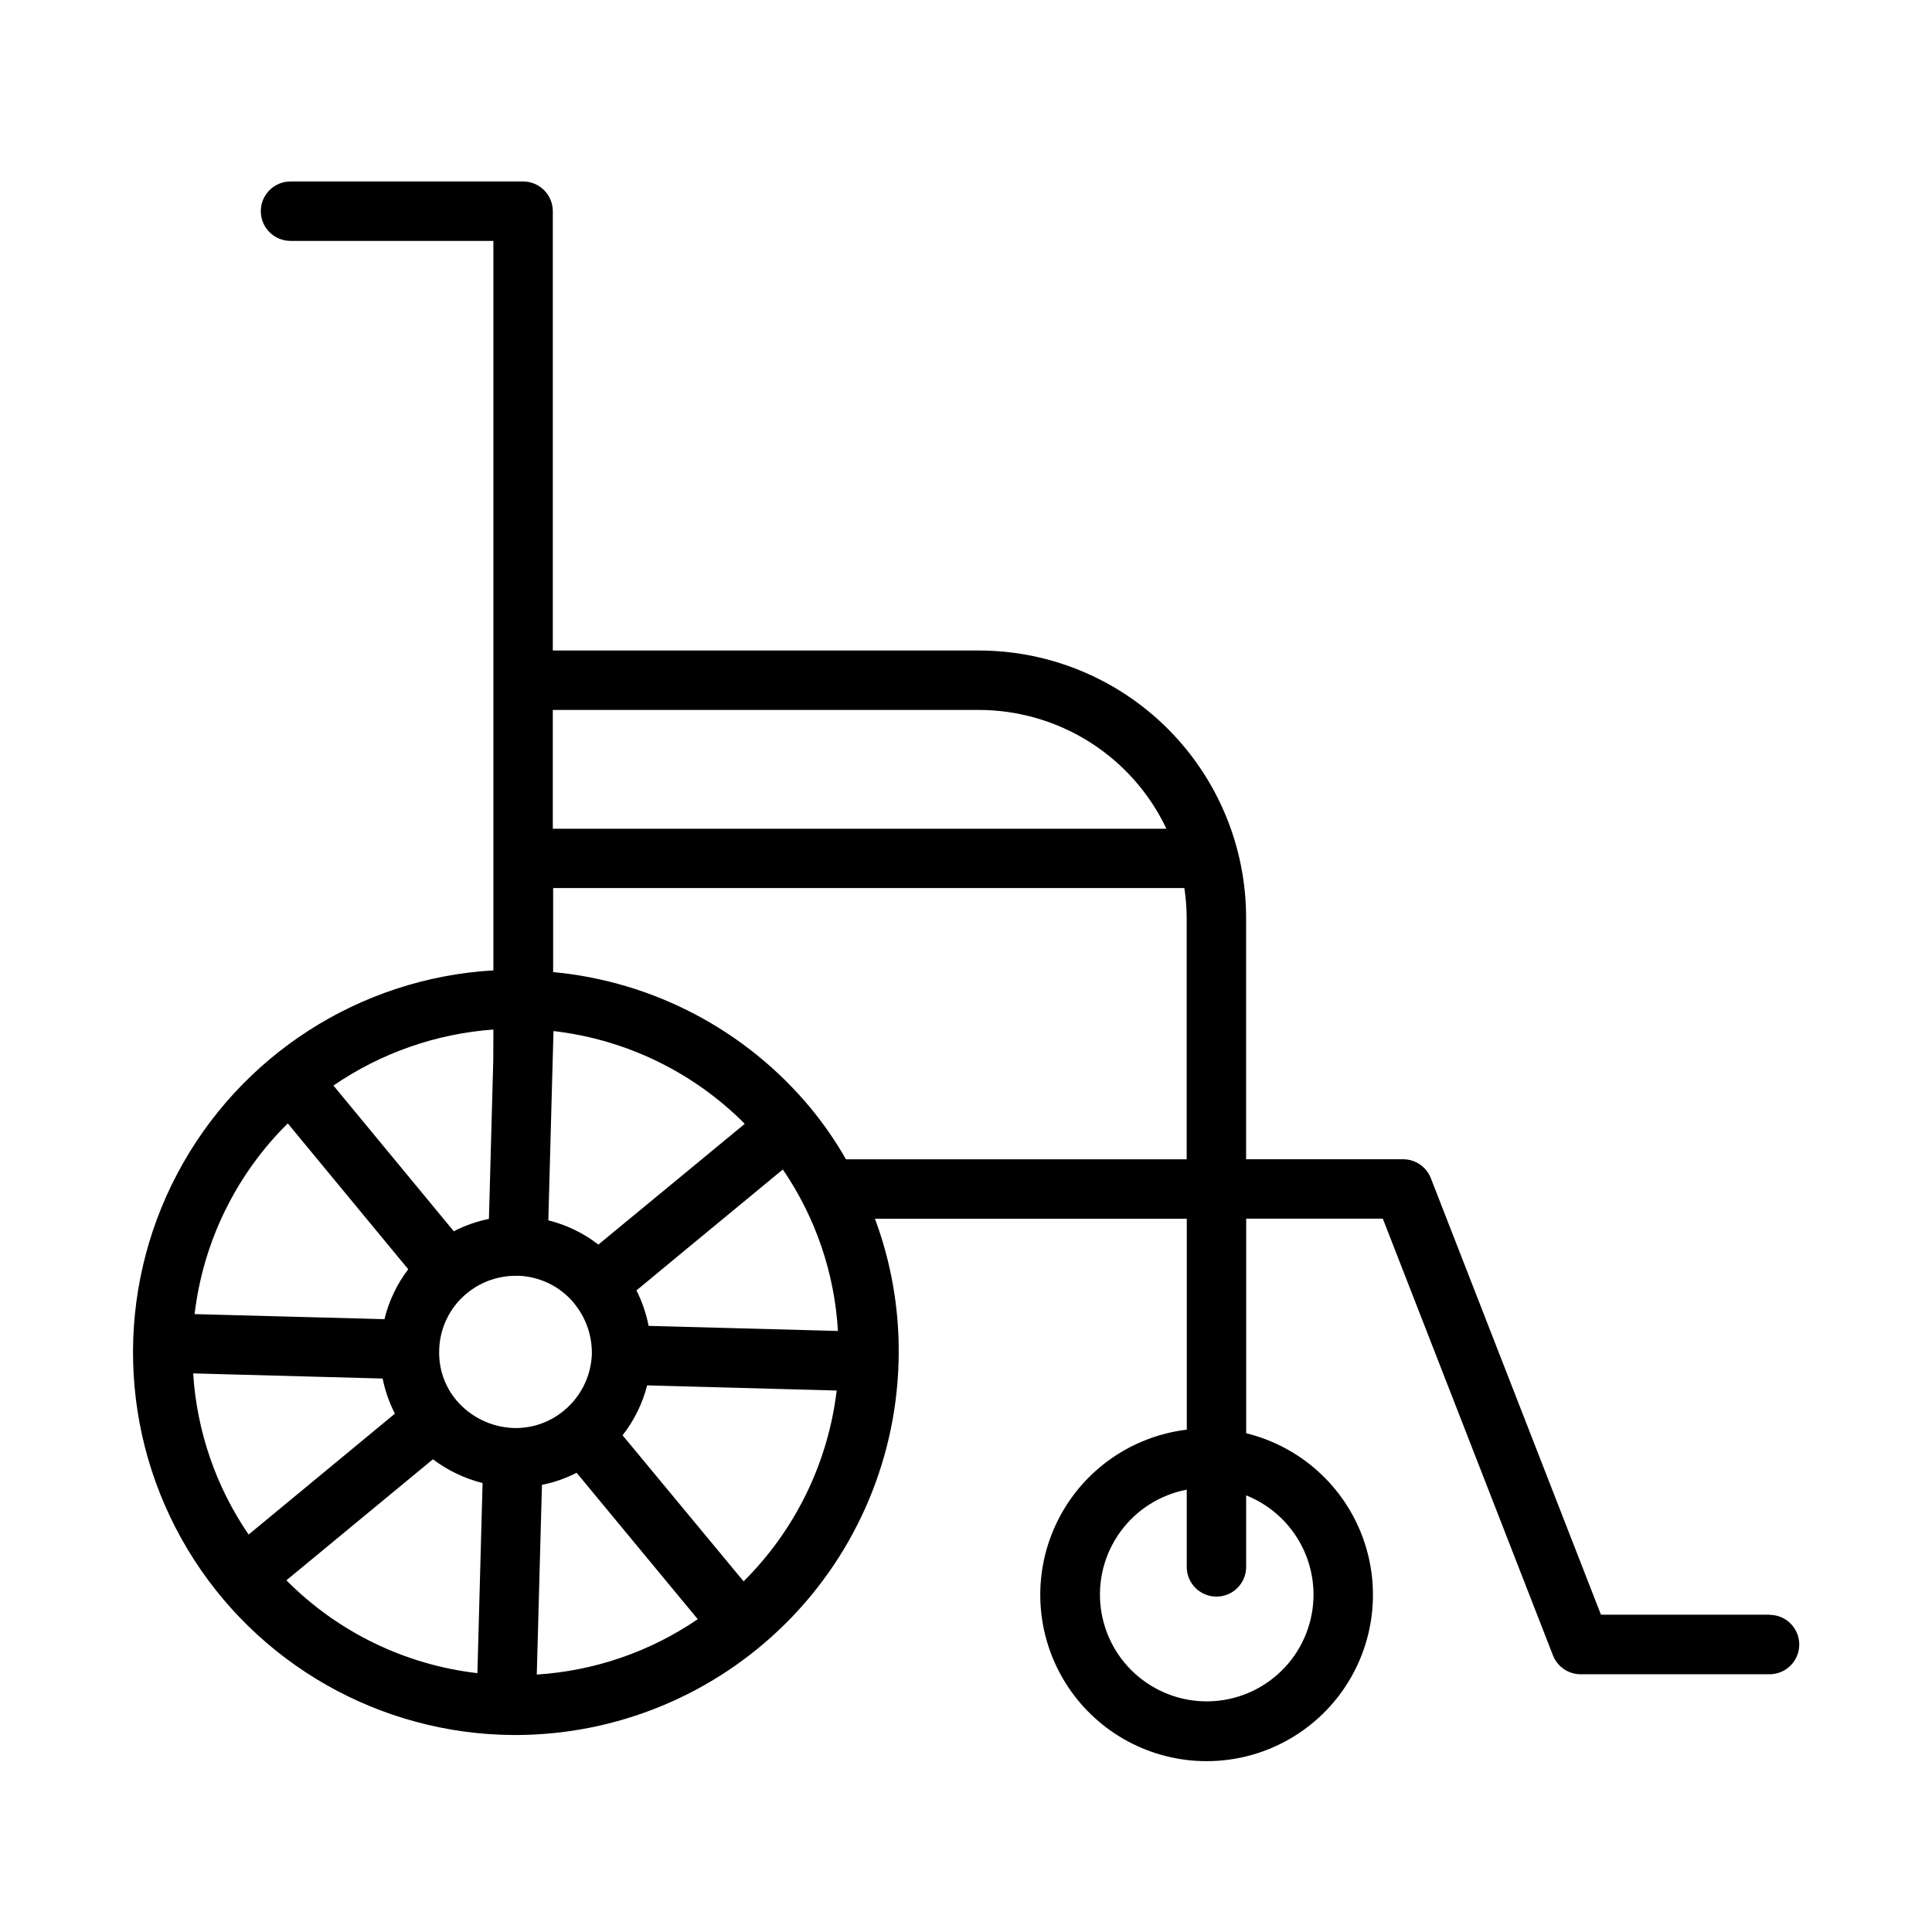
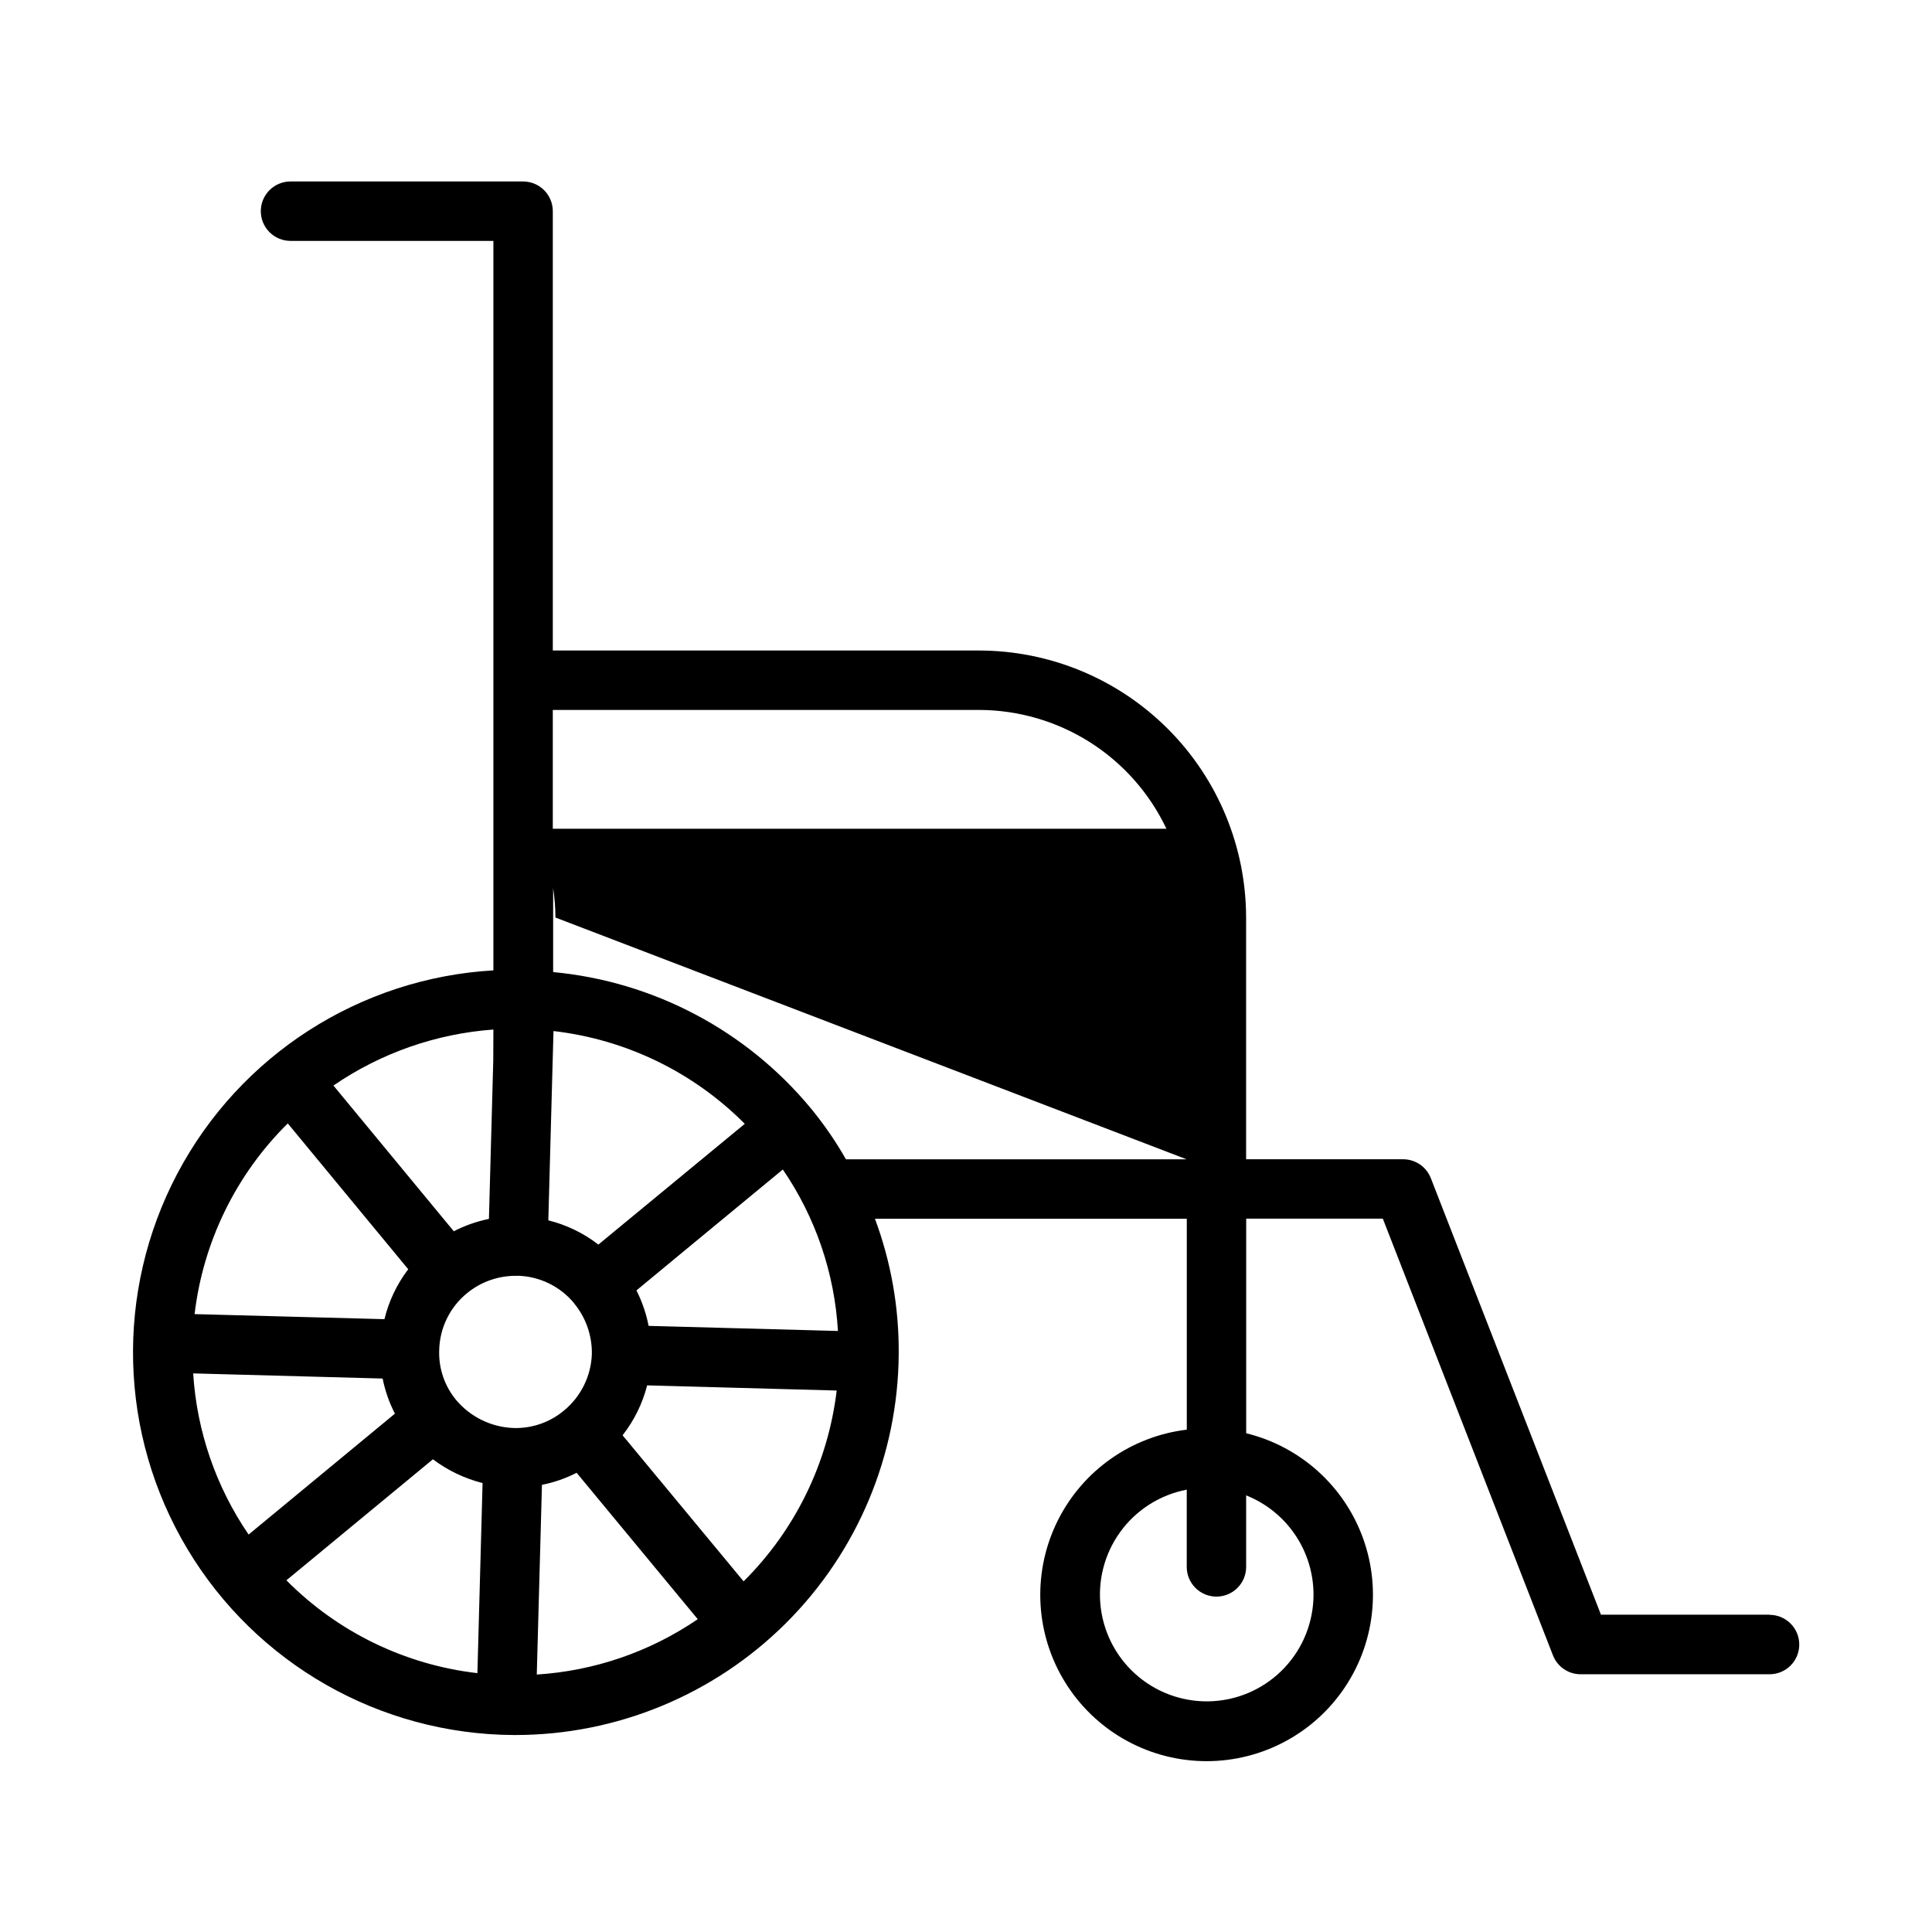
<svg xmlns="http://www.w3.org/2000/svg" fill="#000000" width="800px" height="800px" version="1.1" viewBox="144 144 512 512">
-   <path d="m612.96 571.91h-44.691l-45.082-115.68c-1.18-3.023-4.09-5.012-7.336-5.012h-41.621v-64.055c-0.02-18.766-7.481-36.754-20.75-50.02-13.266-13.266-31.254-20.73-50.02-20.75h-112.96v-116.43c0-2.086-0.832-4.09-2.309-5.566-1.477-1.473-3.477-2.305-5.566-2.305h-61.637c-4.348 0-7.871 3.523-7.871 7.871s3.523 7.875 7.871 7.875h53.766v193.32c-35.406 2.062-67.16 22.477-83.742 53.832-16.578 31.352-15.574 69.09 2.652 99.516 18.227 30.426 51.023 49.117 86.492 49.293h0.465c26.836-0.02 52.574-10.656 71.602-29.586 19.023-18.926 29.789-44.613 29.945-71.449 0.098-12.211-2.035-24.336-6.297-35.781h82.641v55.891c-14.703 1.766-27.539 10.797-34.168 24.039-6.629 13.242-6.164 28.926 1.234 41.754 7.398 12.832 20.742 21.086 35.523 21.98 14.781 0.895 29.027-5.691 37.918-17.535s11.238-27.359 6.258-41.305c-4.984-13.945-16.637-24.453-31.023-27.98v-56.867h36.211l45.082 115.72h0.004c1.176 3.023 4.09 5.016 7.336 5.016h50.066c4.348 0 7.871-3.523 7.871-7.871s-3.523-7.875-7.871-7.875zm-209.5-239.77c10.41 0.02 20.598 2.988 29.387 8.559 8.789 5.574 15.816 13.523 20.27 22.93h-162.62v-31.488zm-87.574 163.23c-0.633-3.266-1.719-6.43-3.219-9.398l12.367-10.234 26.426-21.812c8.668 12.672 13.715 27.465 14.602 42.793zm-120.69 12.594 50.207 1.363c0.648 3.238 1.742 6.371 3.254 9.305l-38.77 32.039c-8.656-12.645-13.73-27.391-14.691-42.68zm85.969-25.883 0.004 0.004c5.797 0.145 11.25 2.793 14.957 7.258v0.039c3.102 3.742 4.777 8.469 4.723 13.332v0.121c-0.203 5.859-2.93 11.348-7.481 15.051-3.711 3.07-8.414 4.688-13.23 4.551-5.863-0.199-11.371-2.856-15.172-7.324-3.109-3.695-4.738-8.418-4.574-13.246 0.113-5.898 2.812-11.445 7.387-15.172 3.769-3.082 8.52-4.711 13.391-4.586zm-22.434 48.641v0.004c3.918 2.957 8.395 5.098 13.156 6.297l-1.371 50.383v-0.004c-19.176-2.215-37.027-10.895-50.617-24.605zm28.891 6.769v0.004c3.199-0.629 6.289-1.703 9.188-3.195l32.102 38.801c-12.641 8.637-27.379 13.703-42.66 14.672zm14.957-63.668v0.004c-3.926-3.039-8.445-5.227-13.266-6.426l1.141-41.934 0.227-8.227h0.004c19.195 2.215 37.066 10.883 50.688 24.586zm-27.859-48.805-1.148 42.004c-3.238 0.66-6.375 1.762-9.312 3.277l-31.898-38.621c12.566-8.613 27.195-13.734 42.391-14.84zm-54.457 16.695 31.922 38.652h-0.004c-2.988 3.926-5.133 8.43-6.297 13.227l-50.316-1.34c2.266-19.156 10.973-36.977 24.695-50.539zm120.8 121.36-32.074-38.707c3.062-3.91 5.281-8.418 6.512-13.23l50.23 1.371v-0.004c-2.289 19.156-10.98 36.977-24.668 50.57zm117.42-111.84h-90.293c-2.723-4.781-5.848-9.316-9.344-13.562-17.07-20.598-41.625-33.57-68.258-36.062v-22.262h167.28c0.387 2.586 0.594 5.195 0.613 7.809zm33.613 115.3c0.012 7.199-2.723 14.137-7.648 19.391-4.922 5.254-11.66 8.438-18.848 8.895-7.188 0.461-14.277-1.84-19.828-6.426-5.551-4.586-9.145-11.113-10.051-18.258-0.906-7.144 0.945-14.363 5.18-20.191 4.231-5.824 10.523-9.82 17.598-11.168v20.469c0 4.348 3.523 7.871 7.871 7.871s7.871-3.523 7.871-7.871v-18.957c5.258 2.094 9.766 5.711 12.949 10.391 3.18 4.676 4.891 10.199 4.906 15.855z" />
+   <path d="m612.96 571.91h-44.691l-45.082-115.68c-1.18-3.023-4.09-5.012-7.336-5.012h-41.621v-64.055c-0.02-18.766-7.481-36.754-20.75-50.02-13.266-13.266-31.254-20.73-50.02-20.75h-112.96v-116.43c0-2.086-0.832-4.09-2.309-5.566-1.477-1.473-3.477-2.305-5.566-2.305h-61.637c-4.348 0-7.871 3.523-7.871 7.871s3.523 7.875 7.871 7.875h53.766v193.32c-35.406 2.062-67.16 22.477-83.742 53.832-16.578 31.352-15.574 69.09 2.652 99.516 18.227 30.426 51.023 49.117 86.492 49.293h0.465c26.836-0.02 52.574-10.656 71.602-29.586 19.023-18.926 29.789-44.613 29.945-71.449 0.098-12.211-2.035-24.336-6.297-35.781h82.641v55.891c-14.703 1.766-27.539 10.797-34.168 24.039-6.629 13.242-6.164 28.926 1.234 41.754 7.398 12.832 20.742 21.086 35.523 21.98 14.781 0.895 29.027-5.691 37.918-17.535s11.238-27.359 6.258-41.305c-4.984-13.945-16.637-24.453-31.023-27.98v-56.867h36.211l45.082 115.72h0.004c1.176 3.023 4.09 5.016 7.336 5.016h50.066c4.348 0 7.871-3.523 7.871-7.871s-3.523-7.875-7.871-7.875zm-209.5-239.77c10.41 0.02 20.598 2.988 29.387 8.559 8.789 5.574 15.816 13.523 20.27 22.93h-162.62v-31.488zm-87.574 163.23c-0.633-3.266-1.719-6.43-3.219-9.398l12.367-10.234 26.426-21.812c8.668 12.672 13.715 27.465 14.602 42.793zm-120.69 12.594 50.207 1.363c0.648 3.238 1.742 6.371 3.254 9.305l-38.77 32.039c-8.656-12.645-13.73-27.391-14.691-42.68zm85.969-25.883 0.004 0.004c5.797 0.145 11.25 2.793 14.957 7.258v0.039c3.102 3.742 4.777 8.469 4.723 13.332v0.121c-0.203 5.859-2.93 11.348-7.481 15.051-3.711 3.07-8.414 4.688-13.23 4.551-5.863-0.199-11.371-2.856-15.172-7.324-3.109-3.695-4.738-8.418-4.574-13.246 0.113-5.898 2.812-11.445 7.387-15.172 3.769-3.082 8.52-4.711 13.391-4.586zm-22.434 48.641v0.004c3.918 2.957 8.395 5.098 13.156 6.297l-1.371 50.383v-0.004c-19.176-2.215-37.027-10.895-50.617-24.605zm28.891 6.769v0.004c3.199-0.629 6.289-1.703 9.188-3.195l32.102 38.801c-12.641 8.637-27.379 13.703-42.66 14.672zm14.957-63.668v0.004c-3.926-3.039-8.445-5.227-13.266-6.426l1.141-41.934 0.227-8.227h0.004c19.195 2.215 37.066 10.883 50.688 24.586zm-27.859-48.805-1.148 42.004c-3.238 0.66-6.375 1.762-9.312 3.277l-31.898-38.621c12.566-8.613 27.195-13.734 42.391-14.84zm-54.457 16.695 31.922 38.652h-0.004c-2.988 3.926-5.133 8.43-6.297 13.227l-50.316-1.34c2.266-19.156 10.973-36.977 24.695-50.539zm120.8 121.36-32.074-38.707c3.062-3.91 5.281-8.418 6.512-13.23l50.23 1.371v-0.004c-2.289 19.156-10.98 36.977-24.668 50.57zm117.42-111.84h-90.293c-2.723-4.781-5.848-9.316-9.344-13.562-17.07-20.598-41.625-33.57-68.258-36.062v-22.262c0.387 2.586 0.594 5.195 0.613 7.809zm33.613 115.3c0.012 7.199-2.723 14.137-7.648 19.391-4.922 5.254-11.66 8.438-18.848 8.895-7.188 0.461-14.277-1.84-19.828-6.426-5.551-4.586-9.145-11.113-10.051-18.258-0.906-7.144 0.945-14.363 5.18-20.191 4.231-5.824 10.523-9.82 17.598-11.168v20.469c0 4.348 3.523 7.871 7.871 7.871s7.871-3.523 7.871-7.871v-18.957c5.258 2.094 9.766 5.711 12.949 10.391 3.18 4.676 4.891 10.199 4.906 15.855z" />
</svg>